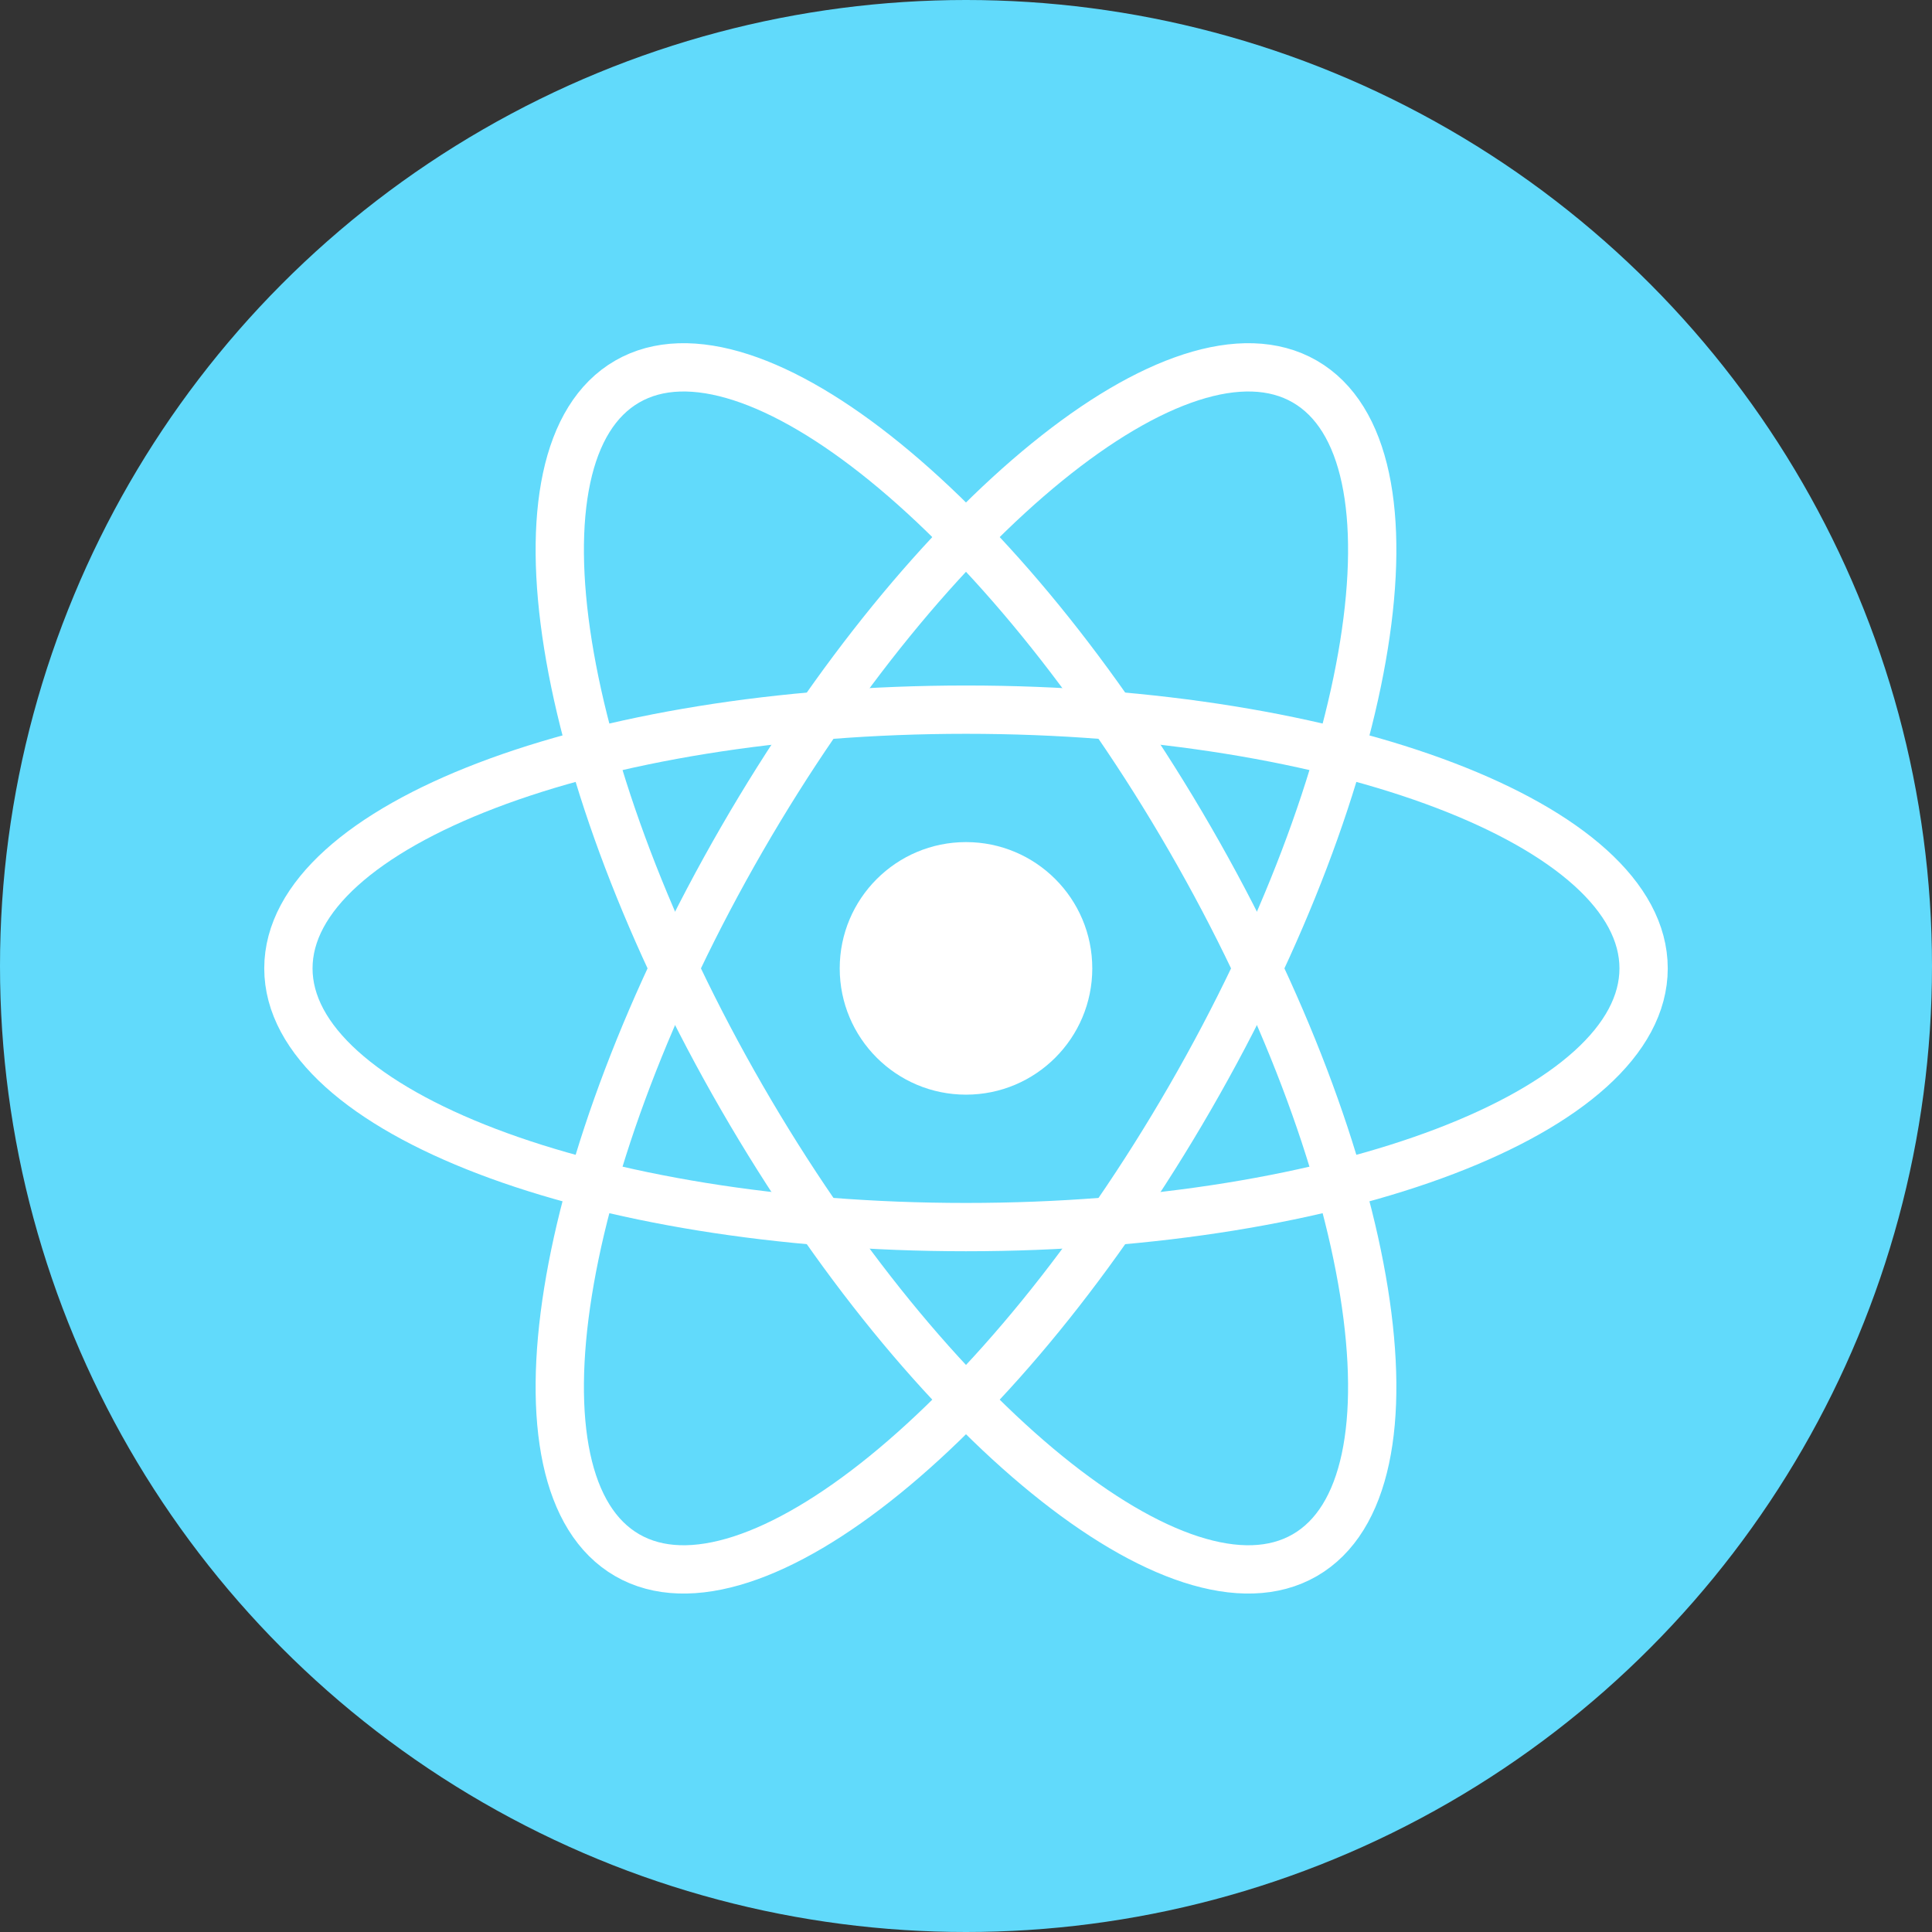
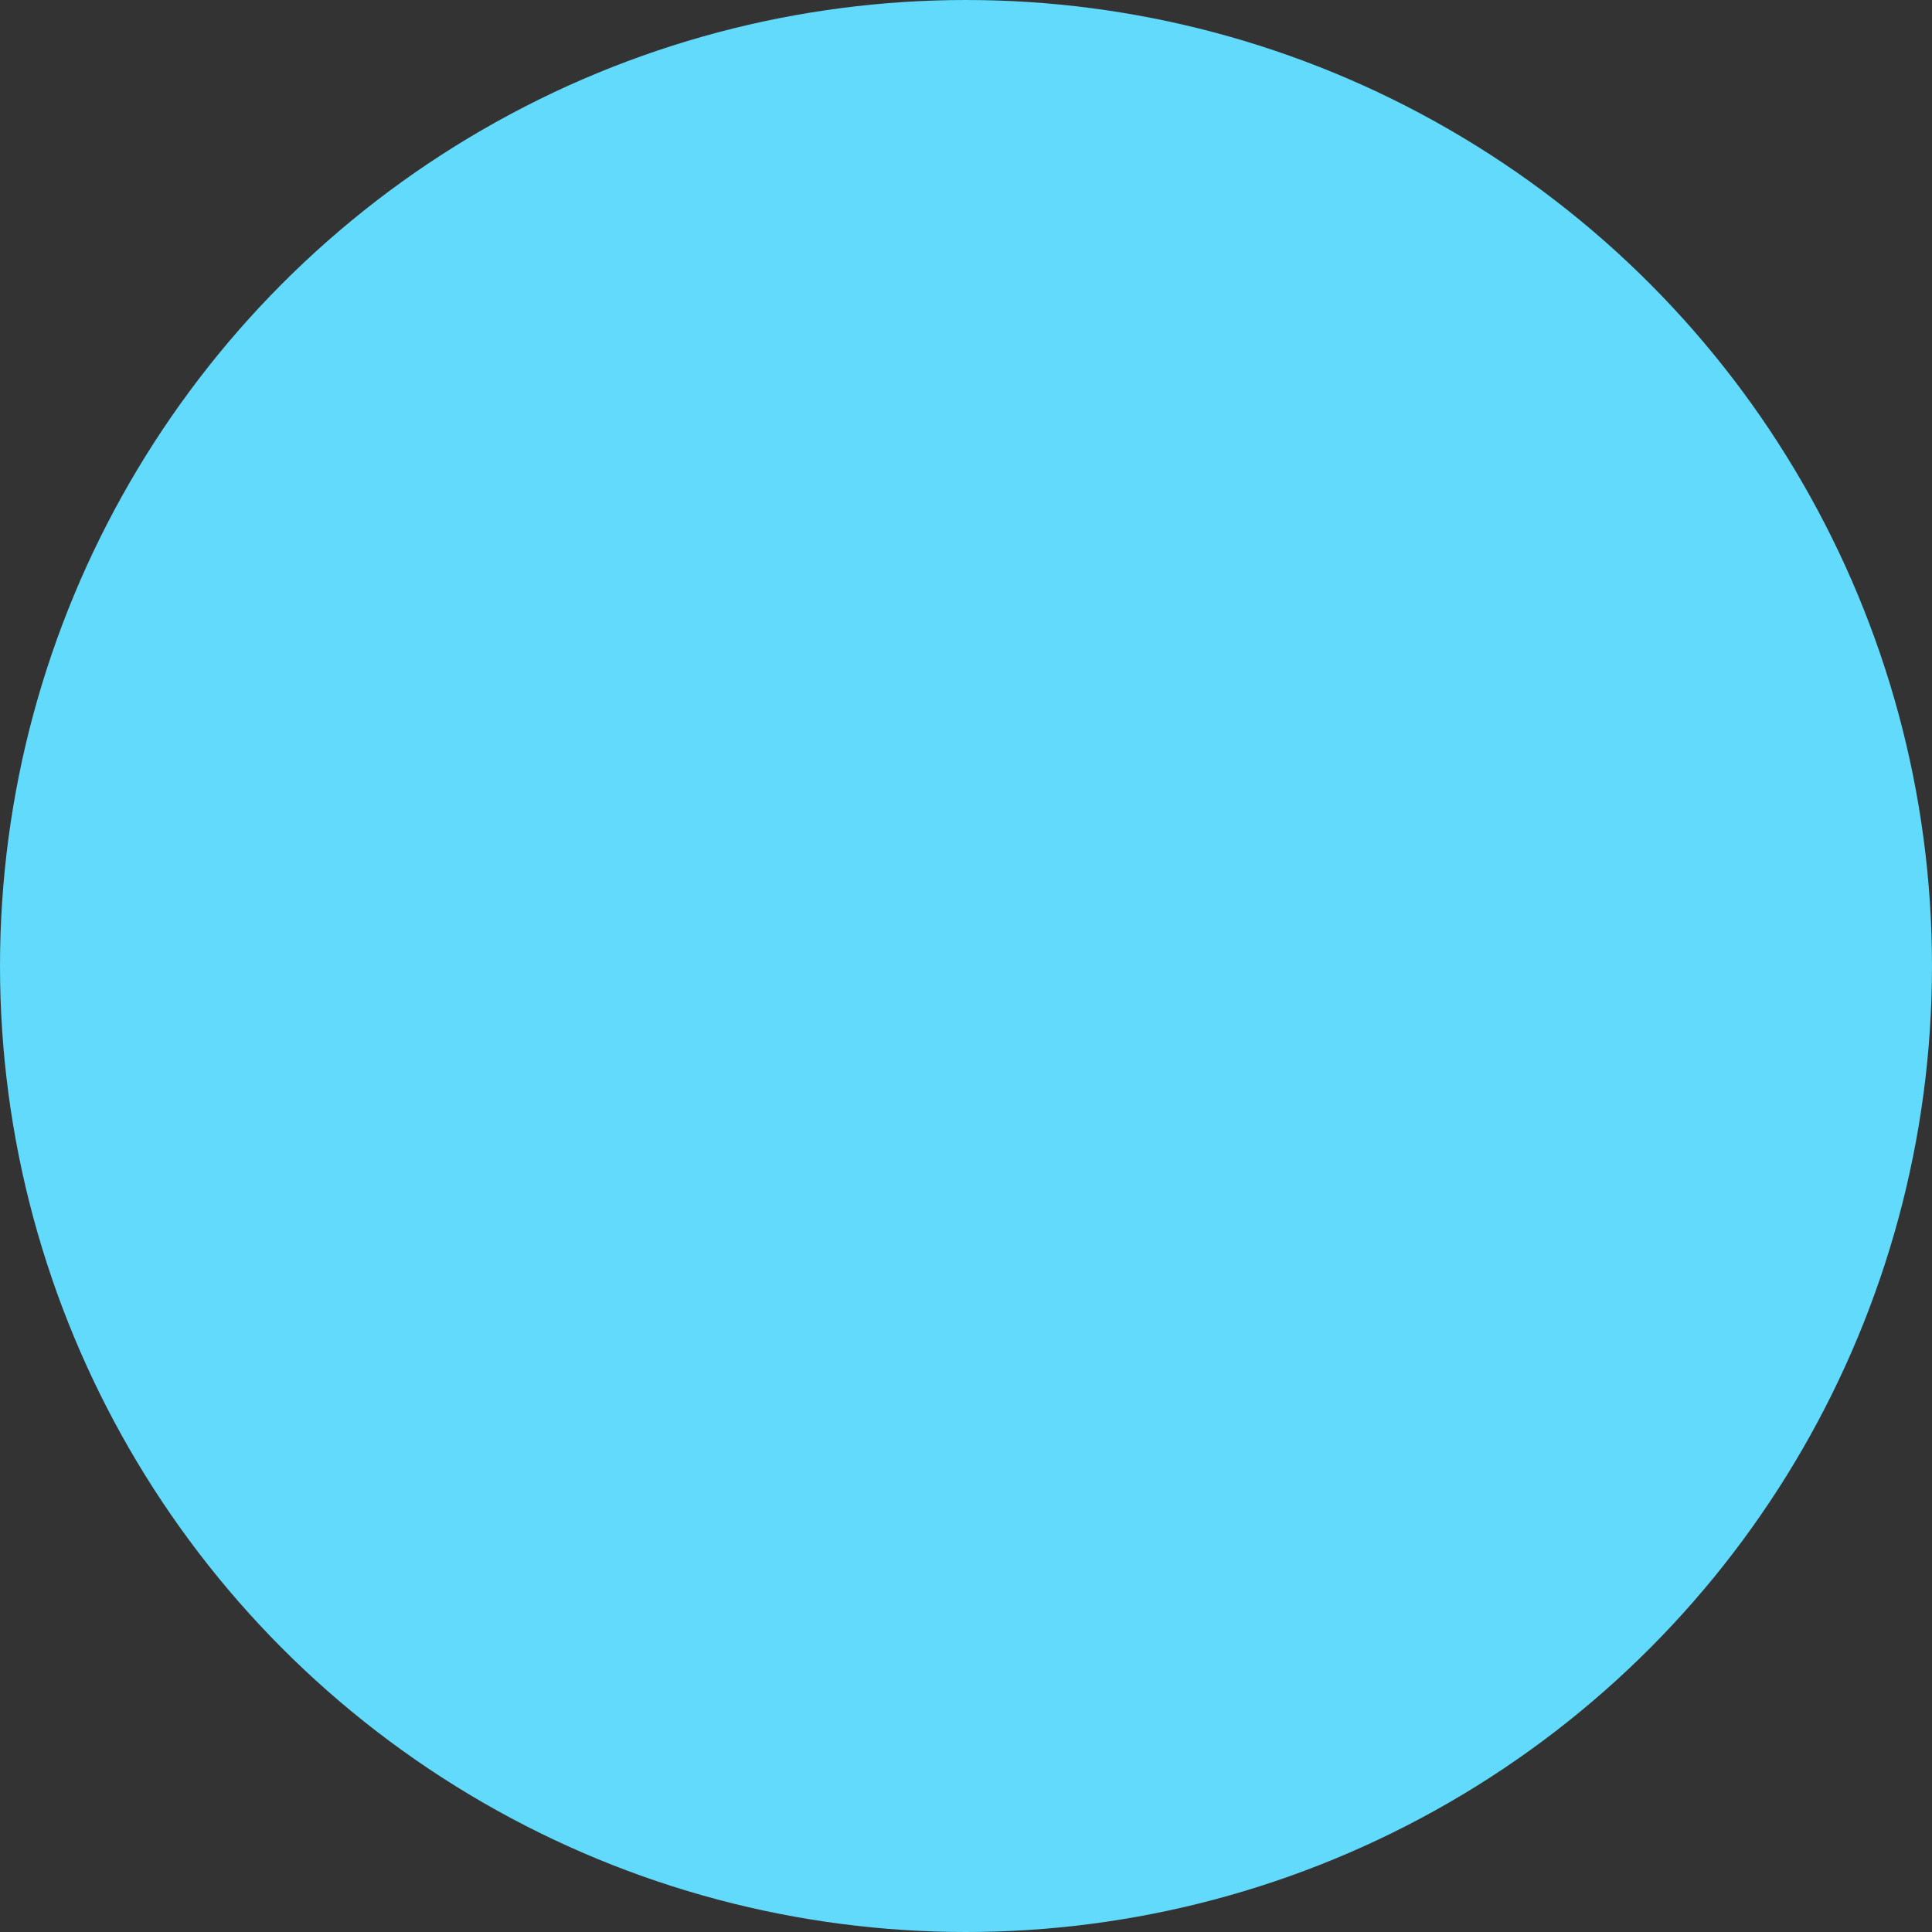
<svg xmlns="http://www.w3.org/2000/svg" width="240" height="240" viewBox="0 0 240 240" fill="none">
  <rect x="0" y="0" width="240" height="240" fill="#333333" stroke="none" />
  <circle cx="120" cy="120" r="120" fill="#61DAFB" />
  <g clip-path="url(#clip0_207_66)">
-     <path d="M120 135.982C128.664 135.982 135.687 128.959 135.687 120.295C135.687 111.631 128.664 104.608 120 104.608C111.336 104.608 104.313 111.631 104.313 120.295C104.313 128.959 111.336 135.982 120 135.982Z" fill="white" />
    <path d="M120 152.434C166.488 152.434 204.174 138.045 204.174 120.295C204.174 102.545 166.488 88.156 120 88.156C73.512 88.156 35.826 102.545 35.826 120.295C35.826 138.045 73.512 152.434 120 152.434Z" stroke="white" stroke-width="6" />
-     <path d="M92.167 136.365C115.411 176.624 146.715 202.067 162.087 193.192C177.459 184.317 171.077 144.485 147.833 104.226C124.589 63.966 93.285 38.523 77.913 47.398C62.541 56.273 68.923 96.105 92.167 136.365Z" stroke="white" stroke-width="6" />
-     <path d="M92.167 104.226C68.923 144.485 62.541 184.317 77.913 193.192C93.285 202.067 124.589 176.624 147.833 136.365C171.077 96.105 177.459 56.273 162.087 47.398C146.715 38.523 115.411 63.966 92.167 104.226Z" stroke="white" stroke-width="6" />
  </g>
  <defs>
    <clipPath id="clip0_207_66">
-       <rect width="176" height="156.59" fill="white" transform="translate(32 42)" />
-     </clipPath>
+       </clipPath>
  </defs>
</svg>